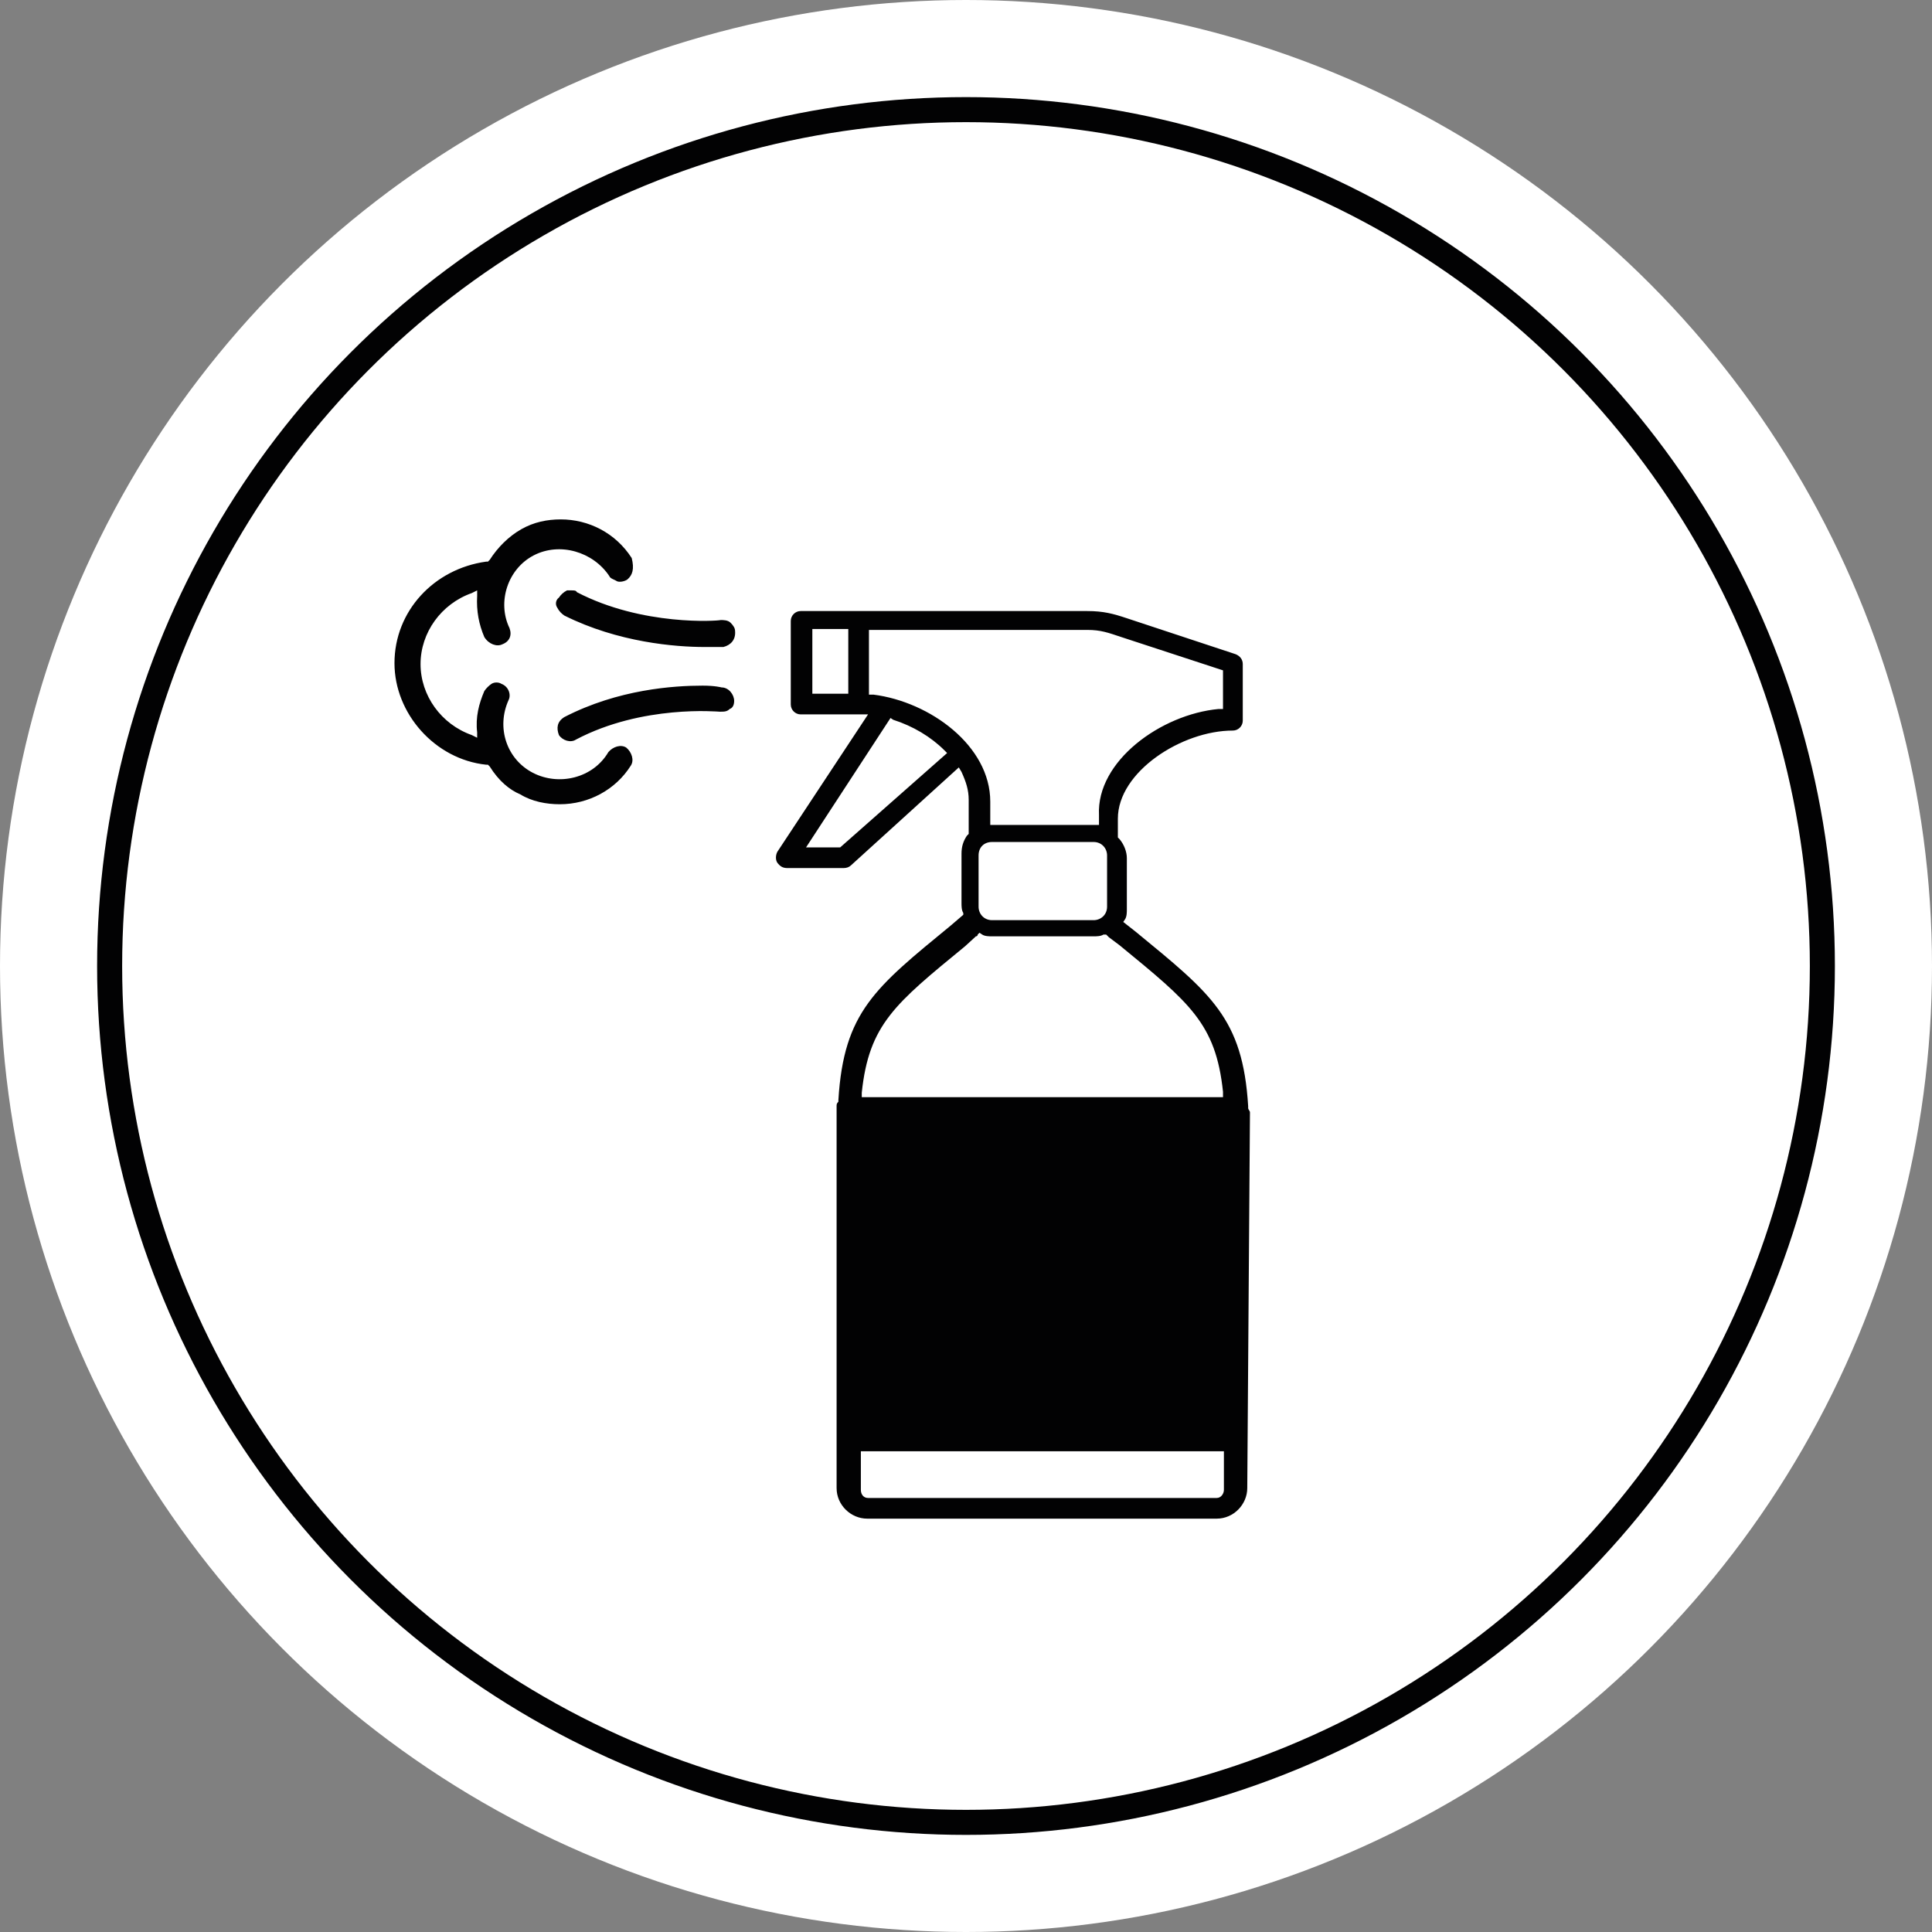
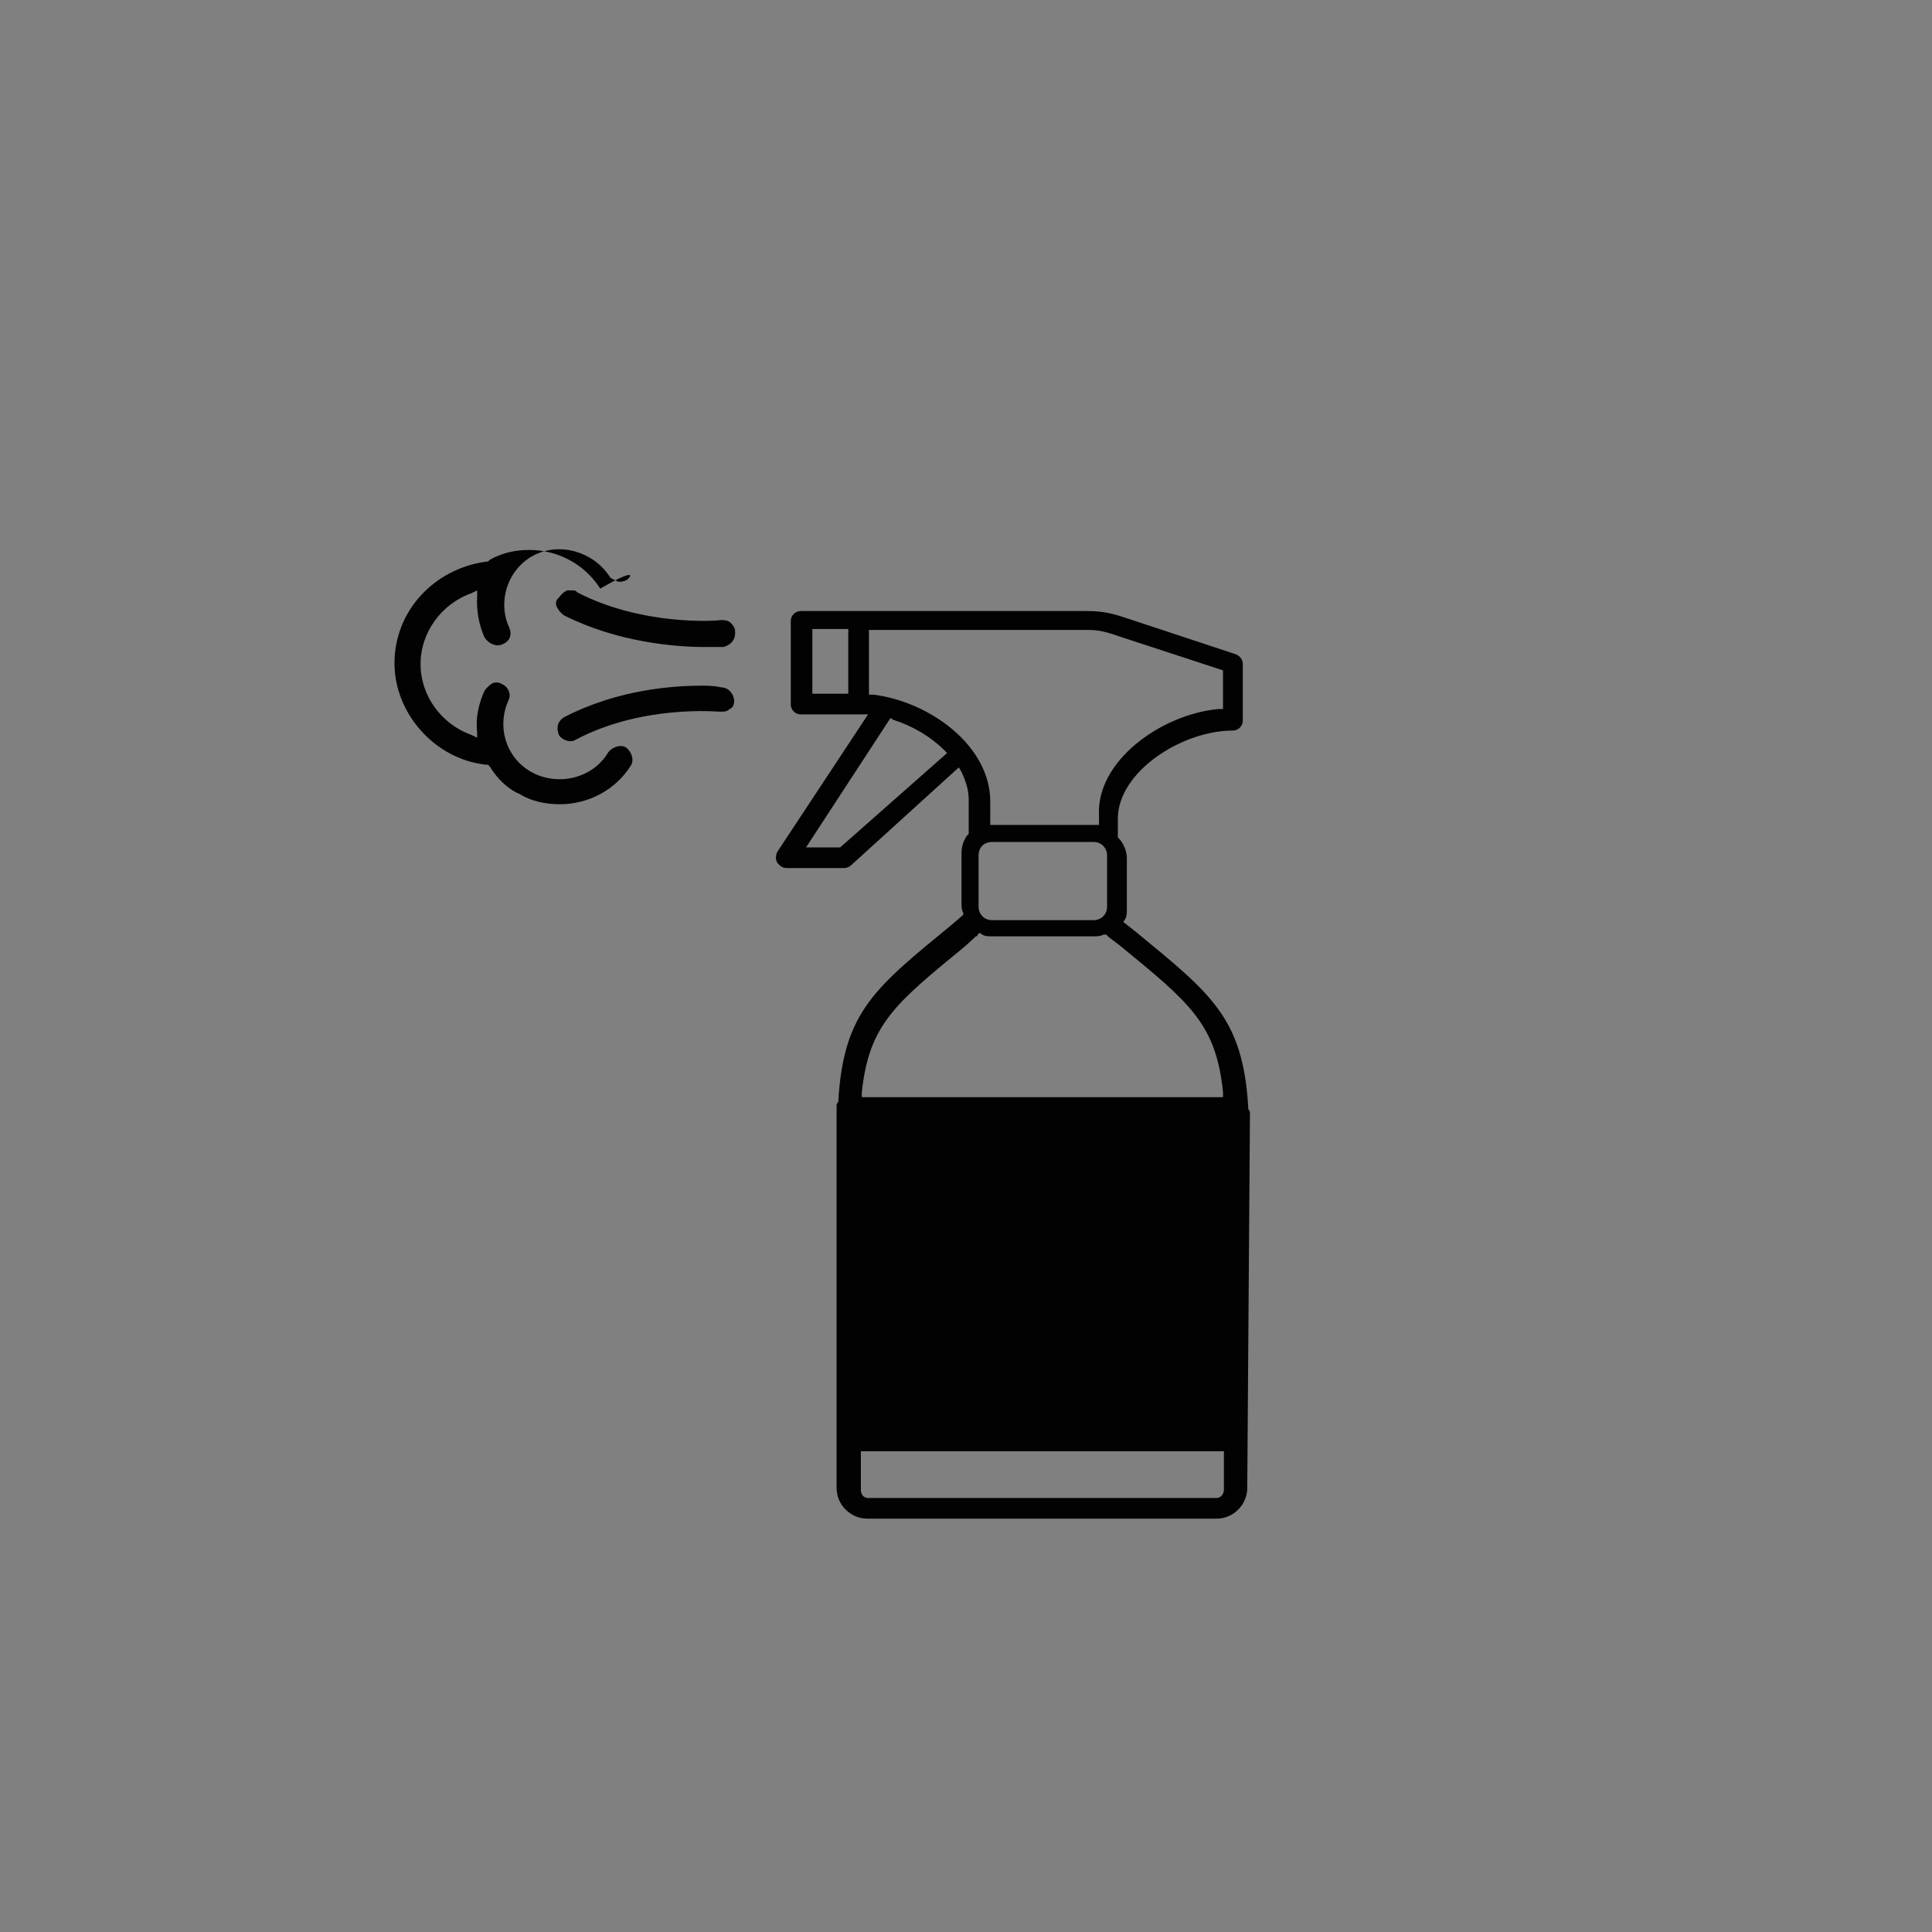
<svg xmlns="http://www.w3.org/2000/svg" version="1.1" id="Warstwa_1" x="0px" y="0px" viewBox="0 0 215 215" style="enable-background:new 0 0 215 215;" xml:space="preserve">
  <rect x="0" y="0" width="215" height="215" fill="#808080" stroke="none" />
  <style type="text/css">
	.st0{fill:#FFFFFF;}
	.st1{fill:none;stroke:#020203;stroke-width:2.787;stroke-miterlimit:10;}
	.st2{fill-rule:evenodd;clip-rule:evenodd;fill:#020203;}
</style>
  <g>
    <g>
      <g>
-         <circle class="st0" cx="107.5" cy="107.5" r="107.5" />
-         <circle class="st1" cx="107.5" cy="107.5" r="95.3" />
-       </g>
+         </g>
      <g>
-         <path class="st2" d="M138.8,165.6c0,1.8-1.5,3.4-3.4,3.4H96.5c-1.8,0-3.4-1.5-3.4-3.4v-42.5c0-0.2,0-0.3,0.2-0.5v-0.2     c0.6-9.8,4.1-12.5,12.5-19.4l1.4-1.2v-0.2c-0.2-0.3-0.2-0.8-0.2-1.1V95c0-0.8,0.2-1.4,0.6-2l0.2-0.2v-3.8c0-1.1-0.3-2-0.8-3.1     l-0.3-0.5L94.7,96.3c-0.2,0.2-0.5,0.3-0.8,0.3h-6.3c-0.5,0-0.8-0.2-1.1-0.6c-0.2-0.3-0.2-0.8,0-1.2l10.1-15.3h-0.9     c-0.2,0-0.2,0-0.3,0h-6.3c-0.6,0-1.1-0.5-1.1-1.1v-9.3c0-0.6,0.5-1.1,1.1-1.1H121c1.8,0,2.9,0.3,4.4,0.8l12.1,4     c0.5,0.2,0.8,0.6,0.8,1.1v6.3c0,0.6-0.5,1.1-1.1,1.1c-5.7,0-12.8,4.6-12.8,9.8v2.1l0.2,0.2c0.5,0.6,0.8,1.4,0.8,2.1v5.7     c0,0.3,0,0.8-0.2,1.1l-0.2,0.3l1.4,1.1c8.4,6.9,11.9,9.6,12.5,19.4v0.2c0,0.2,0.2,0.3,0.2,0.5L138.8,165.6z M94.4,70h-4v7.2h4V70     z M89.7,94.3h3.8l11.9-10.5l-0.3-0.3c-1.5-1.5-3.5-2.7-5.7-3.4l-0.3-0.2L89.7,94.3z M135.6,78.9h0.5v-4.3l-11.3-3.7l0,0     c-1.5-0.5-2.3-0.8-3.8-0.8H96.7v7.2h0.5c6.3,0.8,13,5.7,13,11.9v2.6h12.1v-1.1C122,84.7,129.2,79.5,135.6,78.9z M108.9,95.2v5.7     c0,0.8,0.6,1.5,1.5,1.5h11.3c0.8,0,1.5-0.6,1.5-1.5v-5.7c0-0.8-0.6-1.5-1.5-1.5h-11.3C109.5,93.7,108.9,94.3,108.9,95.2z      M136.1,121.5c-0.8-7.6-3.7-9.9-11.5-16.3l-1.2-0.9l-0.3-0.3h-0.3c-0.3,0.2-0.8,0.2-1.1,0.2h-11.3c-0.3,0-0.8,0-1.1-0.2l-0.3-0.2     l-0.2,0.2c0,0,0,0.2-0.2,0.2l-1.2,1.1c-7.8,6.4-10.7,8.7-11.5,16.3v0.5h40.2L136.1,121.5z M136.2,161.5H95.8v4.3     c0,0.5,0.3,0.9,0.8,0.9h38.8c0.5,0,0.8-0.5,0.8-0.9v-4.3H136.2z M80.5,72c-0.6,0-1.4,0-2.1,0c-3.2,0-9.6-0.5-15.6-3.5     c-0.3-0.2-0.6-0.5-0.8-0.9c-0.2-0.3-0.2-0.8,0.2-1.1c0.2-0.3,0.5-0.6,0.9-0.8c0.2,0,0.3,0,0.5,0c0.3,0,0.5,0,0.6,0.2     c7.3,3.8,15.7,3.2,16,3.1l0,0c0.3,0,0.8,0,1.1,0.3c0.3,0.3,0.5,0.6,0.5,0.9C81.9,71.2,81.3,71.8,80.5,72z M69.8,64.5     c-0.3,0.2-0.8,0.3-1.1,0.2c-0.3-0.2-0.8-0.3-0.9-0.6c-1.8-2.7-5.5-3.8-8.4-2.3s-4.1,5.2-2.7,8.1c0.3,0.8,0,1.5-0.8,1.8     c-0.6,0.3-1.5,0-2-0.8c-0.6-1.4-0.9-2.9-0.8-4.6v-0.6L52.5,66c-3.4,1.2-5.7,4.4-5.7,7.9c0,3.5,2.3,6.7,5.7,7.9l0.6,0.3v-0.6     c-0.2-1.7,0.2-3.2,0.8-4.6c0.2-0.3,0.5-0.6,0.8-0.8s0.8-0.2,1.1,0c0.8,0.3,1.1,1.2,0.8,1.8c-1.4,3.1-0.2,6.6,2.7,8.1     c2.9,1.5,6.7,0.6,8.4-2.3c0.5-0.6,1.4-0.9,2-0.5c0.6,0.5,0.9,1.4,0.5,2c-1.7,2.7-4.7,4.3-7.9,4.3c-1.5,0-3.1-0.3-4.4-1.1     c-1.2-0.5-2.4-1.5-3.4-3.1l-0.2-0.2h-0.2c-5.7-0.6-10.2-5.7-10.2-11.3c0-5.8,4.4-10.5,10.2-11.3h0.2l0.2-0.2     c0.9-1.4,2.1-2.6,3.5-3.4c1.4-0.8,2.9-1.1,4.4-1.1c3.1,0,6.1,1.5,7.9,4.3C70.6,63.3,70.4,64,69.8,64.5z M62.2,81.8     c-0.3-0.8-0.2-1.5,0.6-2c6-3.1,12.2-3.5,15.4-3.5c1.4,0,2.1,0.2,2.1,0.2l0,0c0.8,0,1.4,0.8,1.4,1.5c0,0.5-0.2,0.8-0.5,0.9     c-0.3,0.3-0.6,0.3-1.1,0.3c-0.2,0-8.6-0.8-16,3.1C63.5,82.7,62.6,82.4,62.2,81.8z" />
+         <path class="st2" d="M138.8,165.6c0,1.8-1.5,3.4-3.4,3.4H96.5c-1.8,0-3.4-1.5-3.4-3.4v-42.5c0-0.2,0-0.3,0.2-0.5v-0.2     c0.6-9.8,4.1-12.5,12.5-19.4l1.4-1.2v-0.2c-0.2-0.3-0.2-0.8-0.2-1.1V95c0-0.8,0.2-1.4,0.6-2l0.2-0.2v-3.8c0-1.1-0.3-2-0.8-3.1     l-0.3-0.5L94.7,96.3c-0.2,0.2-0.5,0.3-0.8,0.3h-6.3c-0.5,0-0.8-0.2-1.1-0.6c-0.2-0.3-0.2-0.8,0-1.2l10.1-15.3h-0.9     c-0.2,0-0.2,0-0.3,0h-6.3c-0.6,0-1.1-0.5-1.1-1.1v-9.3c0-0.6,0.5-1.1,1.1-1.1H121c1.8,0,2.9,0.3,4.4,0.8l12.1,4     c0.5,0.2,0.8,0.6,0.8,1.1v6.3c0,0.6-0.5,1.1-1.1,1.1c-5.7,0-12.8,4.6-12.8,9.8v2.1l0.2,0.2c0.5,0.6,0.8,1.4,0.8,2.1v5.7     c0,0.3,0,0.8-0.2,1.1l-0.2,0.3l1.4,1.1c8.4,6.9,11.9,9.6,12.5,19.4v0.2c0,0.2,0.2,0.3,0.2,0.5L138.8,165.6z M94.4,70h-4v7.2h4V70     z M89.7,94.3h3.8l11.9-10.5l-0.3-0.3c-1.5-1.5-3.5-2.7-5.7-3.4l-0.3-0.2L89.7,94.3z M135.6,78.9h0.5v-4.3l-11.3-3.7l0,0     c-1.5-0.5-2.3-0.8-3.8-0.8H96.7v7.2h0.5c6.3,0.8,13,5.7,13,11.9v2.6h12.1v-1.1C122,84.7,129.2,79.5,135.6,78.9z M108.9,95.2v5.7     c0,0.8,0.6,1.5,1.5,1.5h11.3c0.8,0,1.5-0.6,1.5-1.5v-5.7c0-0.8-0.6-1.5-1.5-1.5h-11.3C109.5,93.7,108.9,94.3,108.9,95.2z      M136.1,121.5c-0.8-7.6-3.7-9.9-11.5-16.3l-1.2-0.9l-0.3-0.3h-0.3c-0.3,0.2-0.8,0.2-1.1,0.2h-11.3c-0.3,0-0.8,0-1.1-0.2l-0.3-0.2     l-0.2,0.2c0,0,0,0.2-0.2,0.2l-1.2,1.1c-7.8,6.4-10.7,8.7-11.5,16.3v0.5h40.2L136.1,121.5z M136.2,161.5H95.8v4.3     c0,0.5,0.3,0.9,0.8,0.9h38.8c0.5,0,0.8-0.5,0.8-0.9v-4.3H136.2z M80.5,72c-0.6,0-1.4,0-2.1,0c-3.2,0-9.6-0.5-15.6-3.5     c-0.3-0.2-0.6-0.5-0.8-0.9c-0.2-0.3-0.2-0.8,0.2-1.1c0.2-0.3,0.5-0.6,0.9-0.8c0.2,0,0.3,0,0.5,0c0.3,0,0.5,0,0.6,0.2     c7.3,3.8,15.7,3.2,16,3.1l0,0c0.3,0,0.8,0,1.1,0.3c0.3,0.3,0.5,0.6,0.5,0.9C81.9,71.2,81.3,71.8,80.5,72z M69.8,64.5     c-0.3,0.2-0.8,0.3-1.1,0.2c-0.3-0.2-0.8-0.3-0.9-0.6c-1.8-2.7-5.5-3.8-8.4-2.3s-4.1,5.2-2.7,8.1c0.3,0.8,0,1.5-0.8,1.8     c-0.6,0.3-1.5,0-2-0.8c-0.6-1.4-0.9-2.9-0.8-4.6v-0.6L52.5,66c-3.4,1.2-5.7,4.4-5.7,7.9c0,3.5,2.3,6.7,5.7,7.9l0.6,0.3v-0.6     c-0.2-1.7,0.2-3.2,0.8-4.6c0.2-0.3,0.5-0.6,0.8-0.8s0.8-0.2,1.1,0c0.8,0.3,1.1,1.2,0.8,1.8c-1.4,3.1-0.2,6.6,2.7,8.1     c2.9,1.5,6.7,0.6,8.4-2.3c0.5-0.6,1.4-0.9,2-0.5c0.6,0.5,0.9,1.4,0.5,2c-1.7,2.7-4.7,4.3-7.9,4.3c-1.5,0-3.1-0.3-4.4-1.1     c-1.2-0.5-2.4-1.5-3.4-3.1l-0.2-0.2h-0.2c-5.7-0.6-10.2-5.7-10.2-11.3c0-5.8,4.4-10.5,10.2-11.3h0.2l0.2-0.2     c1.4-0.8,2.9-1.1,4.4-1.1c3.1,0,6.1,1.5,7.9,4.3C70.6,63.3,70.4,64,69.8,64.5z M62.2,81.8     c-0.3-0.8-0.2-1.5,0.6-2c6-3.1,12.2-3.5,15.4-3.5c1.4,0,2.1,0.2,2.1,0.2l0,0c0.8,0,1.4,0.8,1.4,1.5c0,0.5-0.2,0.8-0.5,0.9     c-0.3,0.3-0.6,0.3-1.1,0.3c-0.2,0-8.6-0.8-16,3.1C63.5,82.7,62.6,82.4,62.2,81.8z" />
      </g>
    </g>
  </g>
</svg>